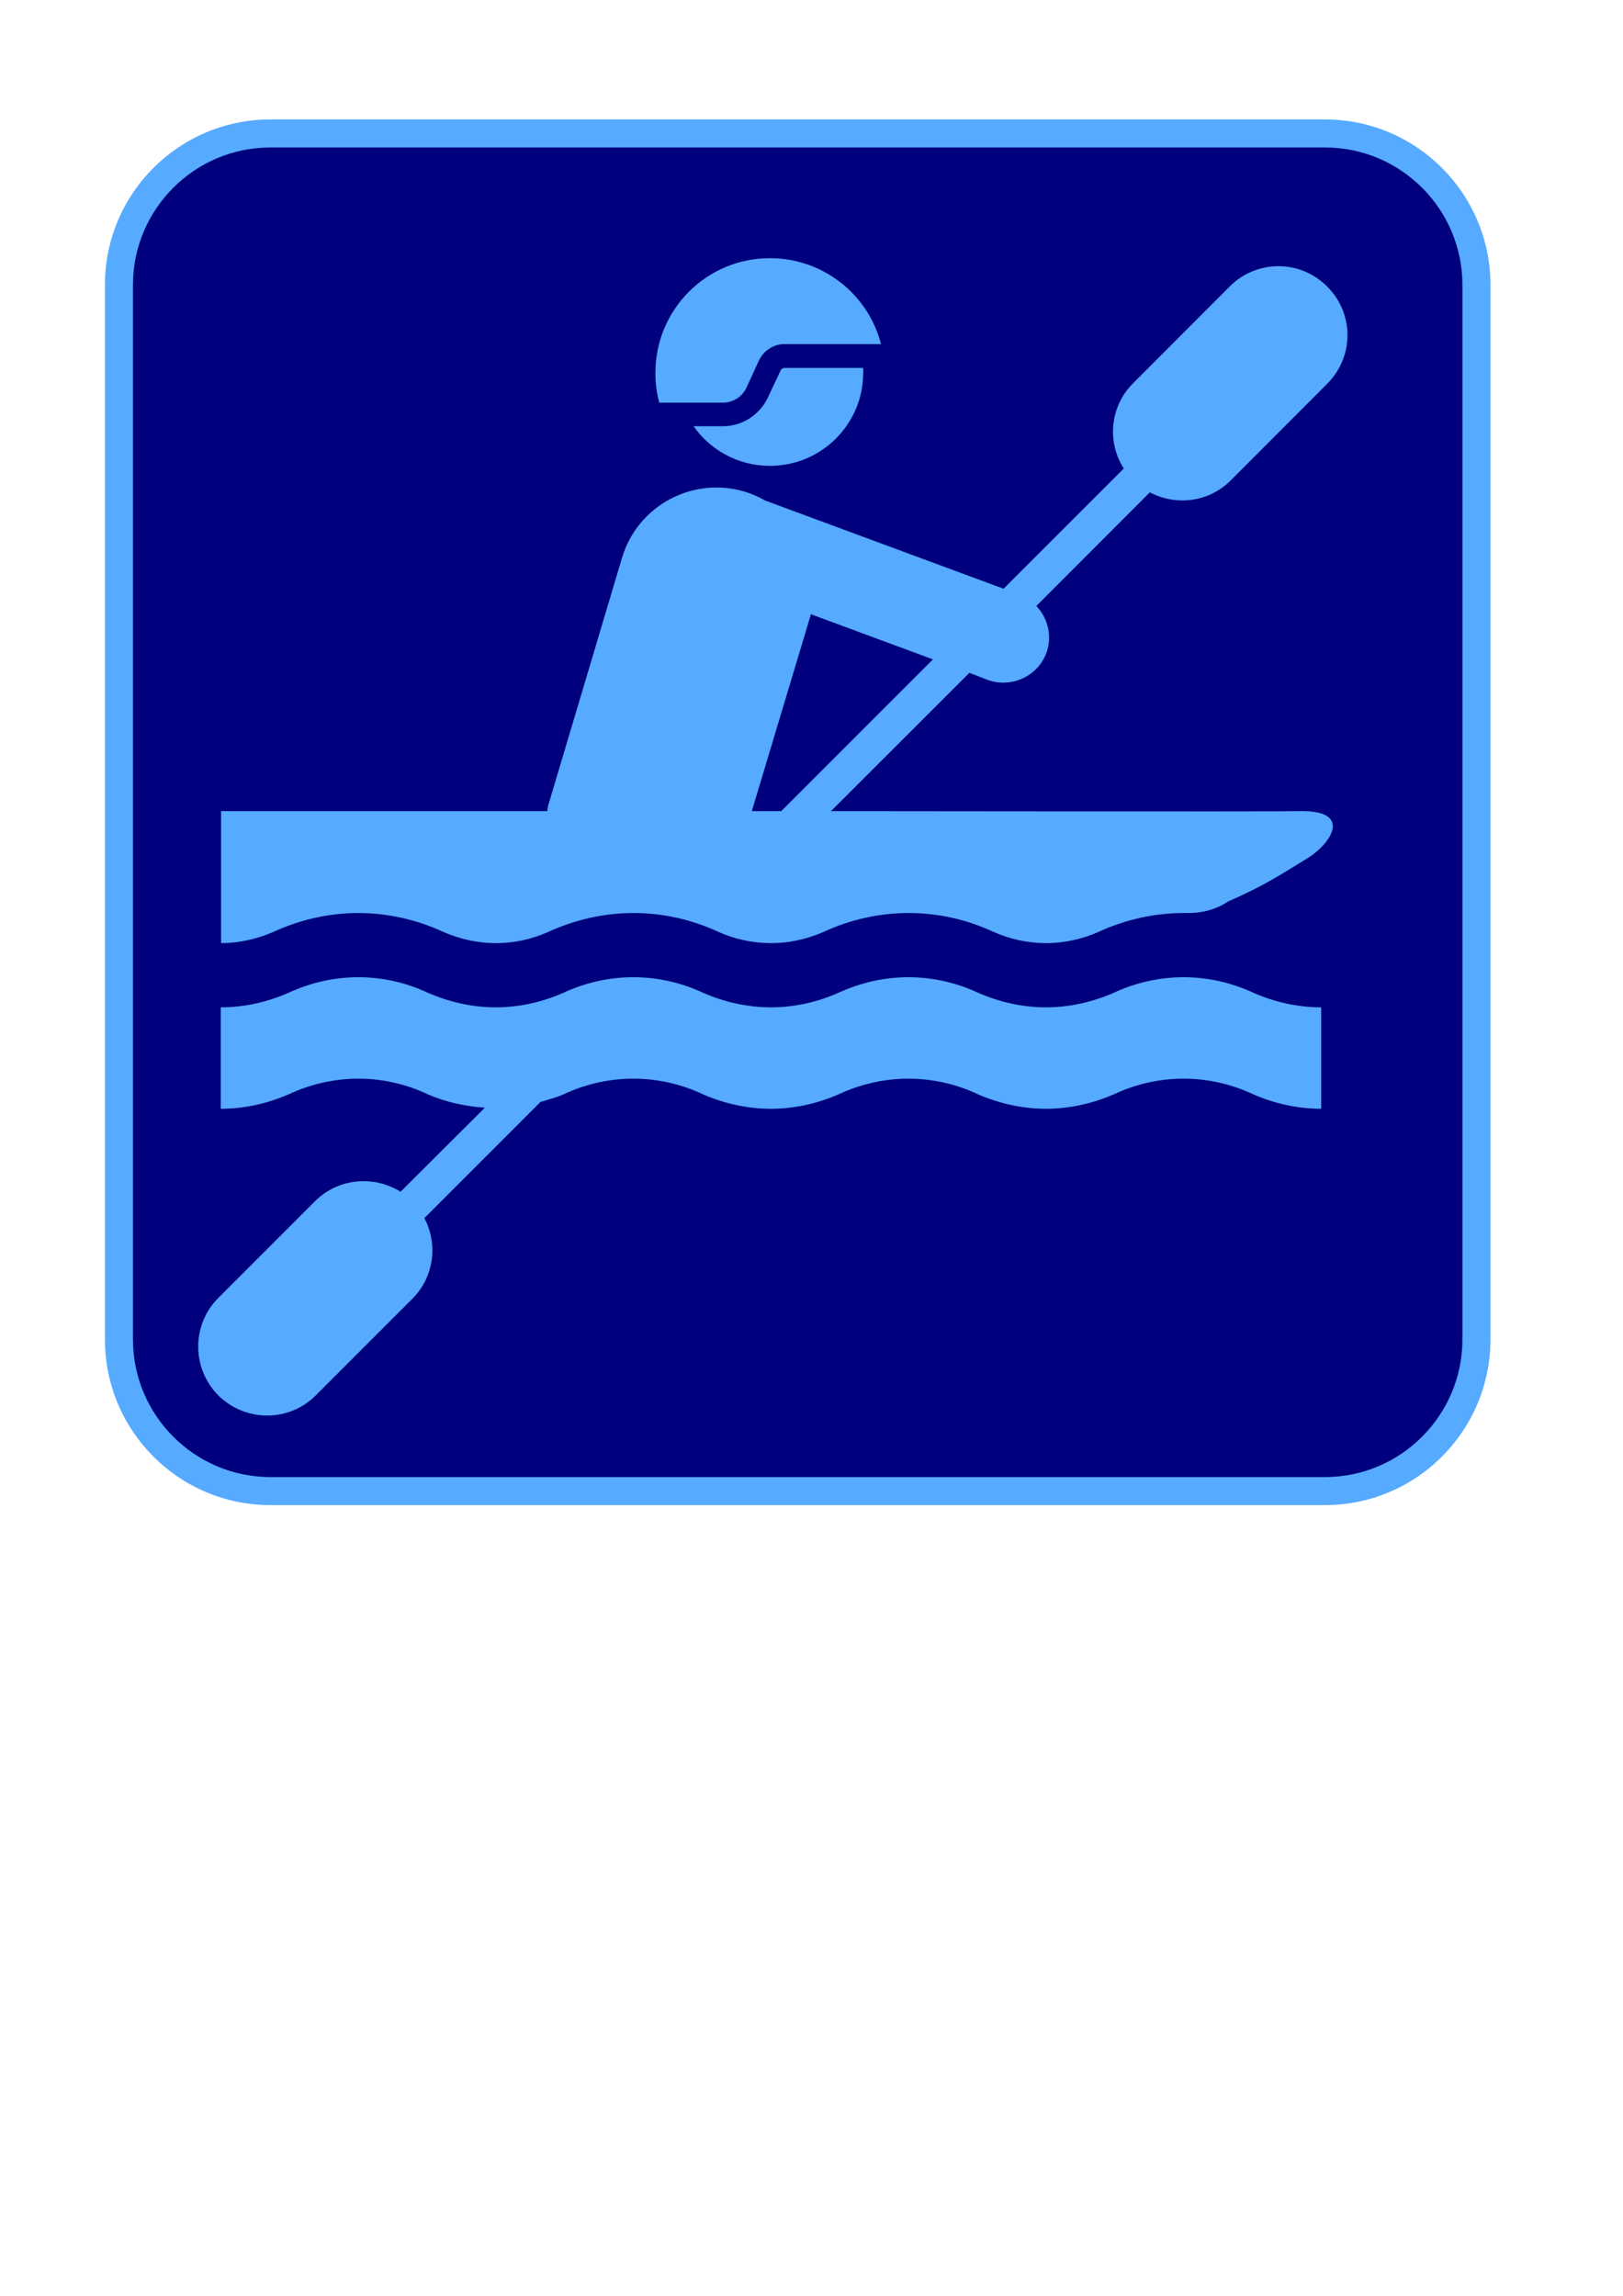
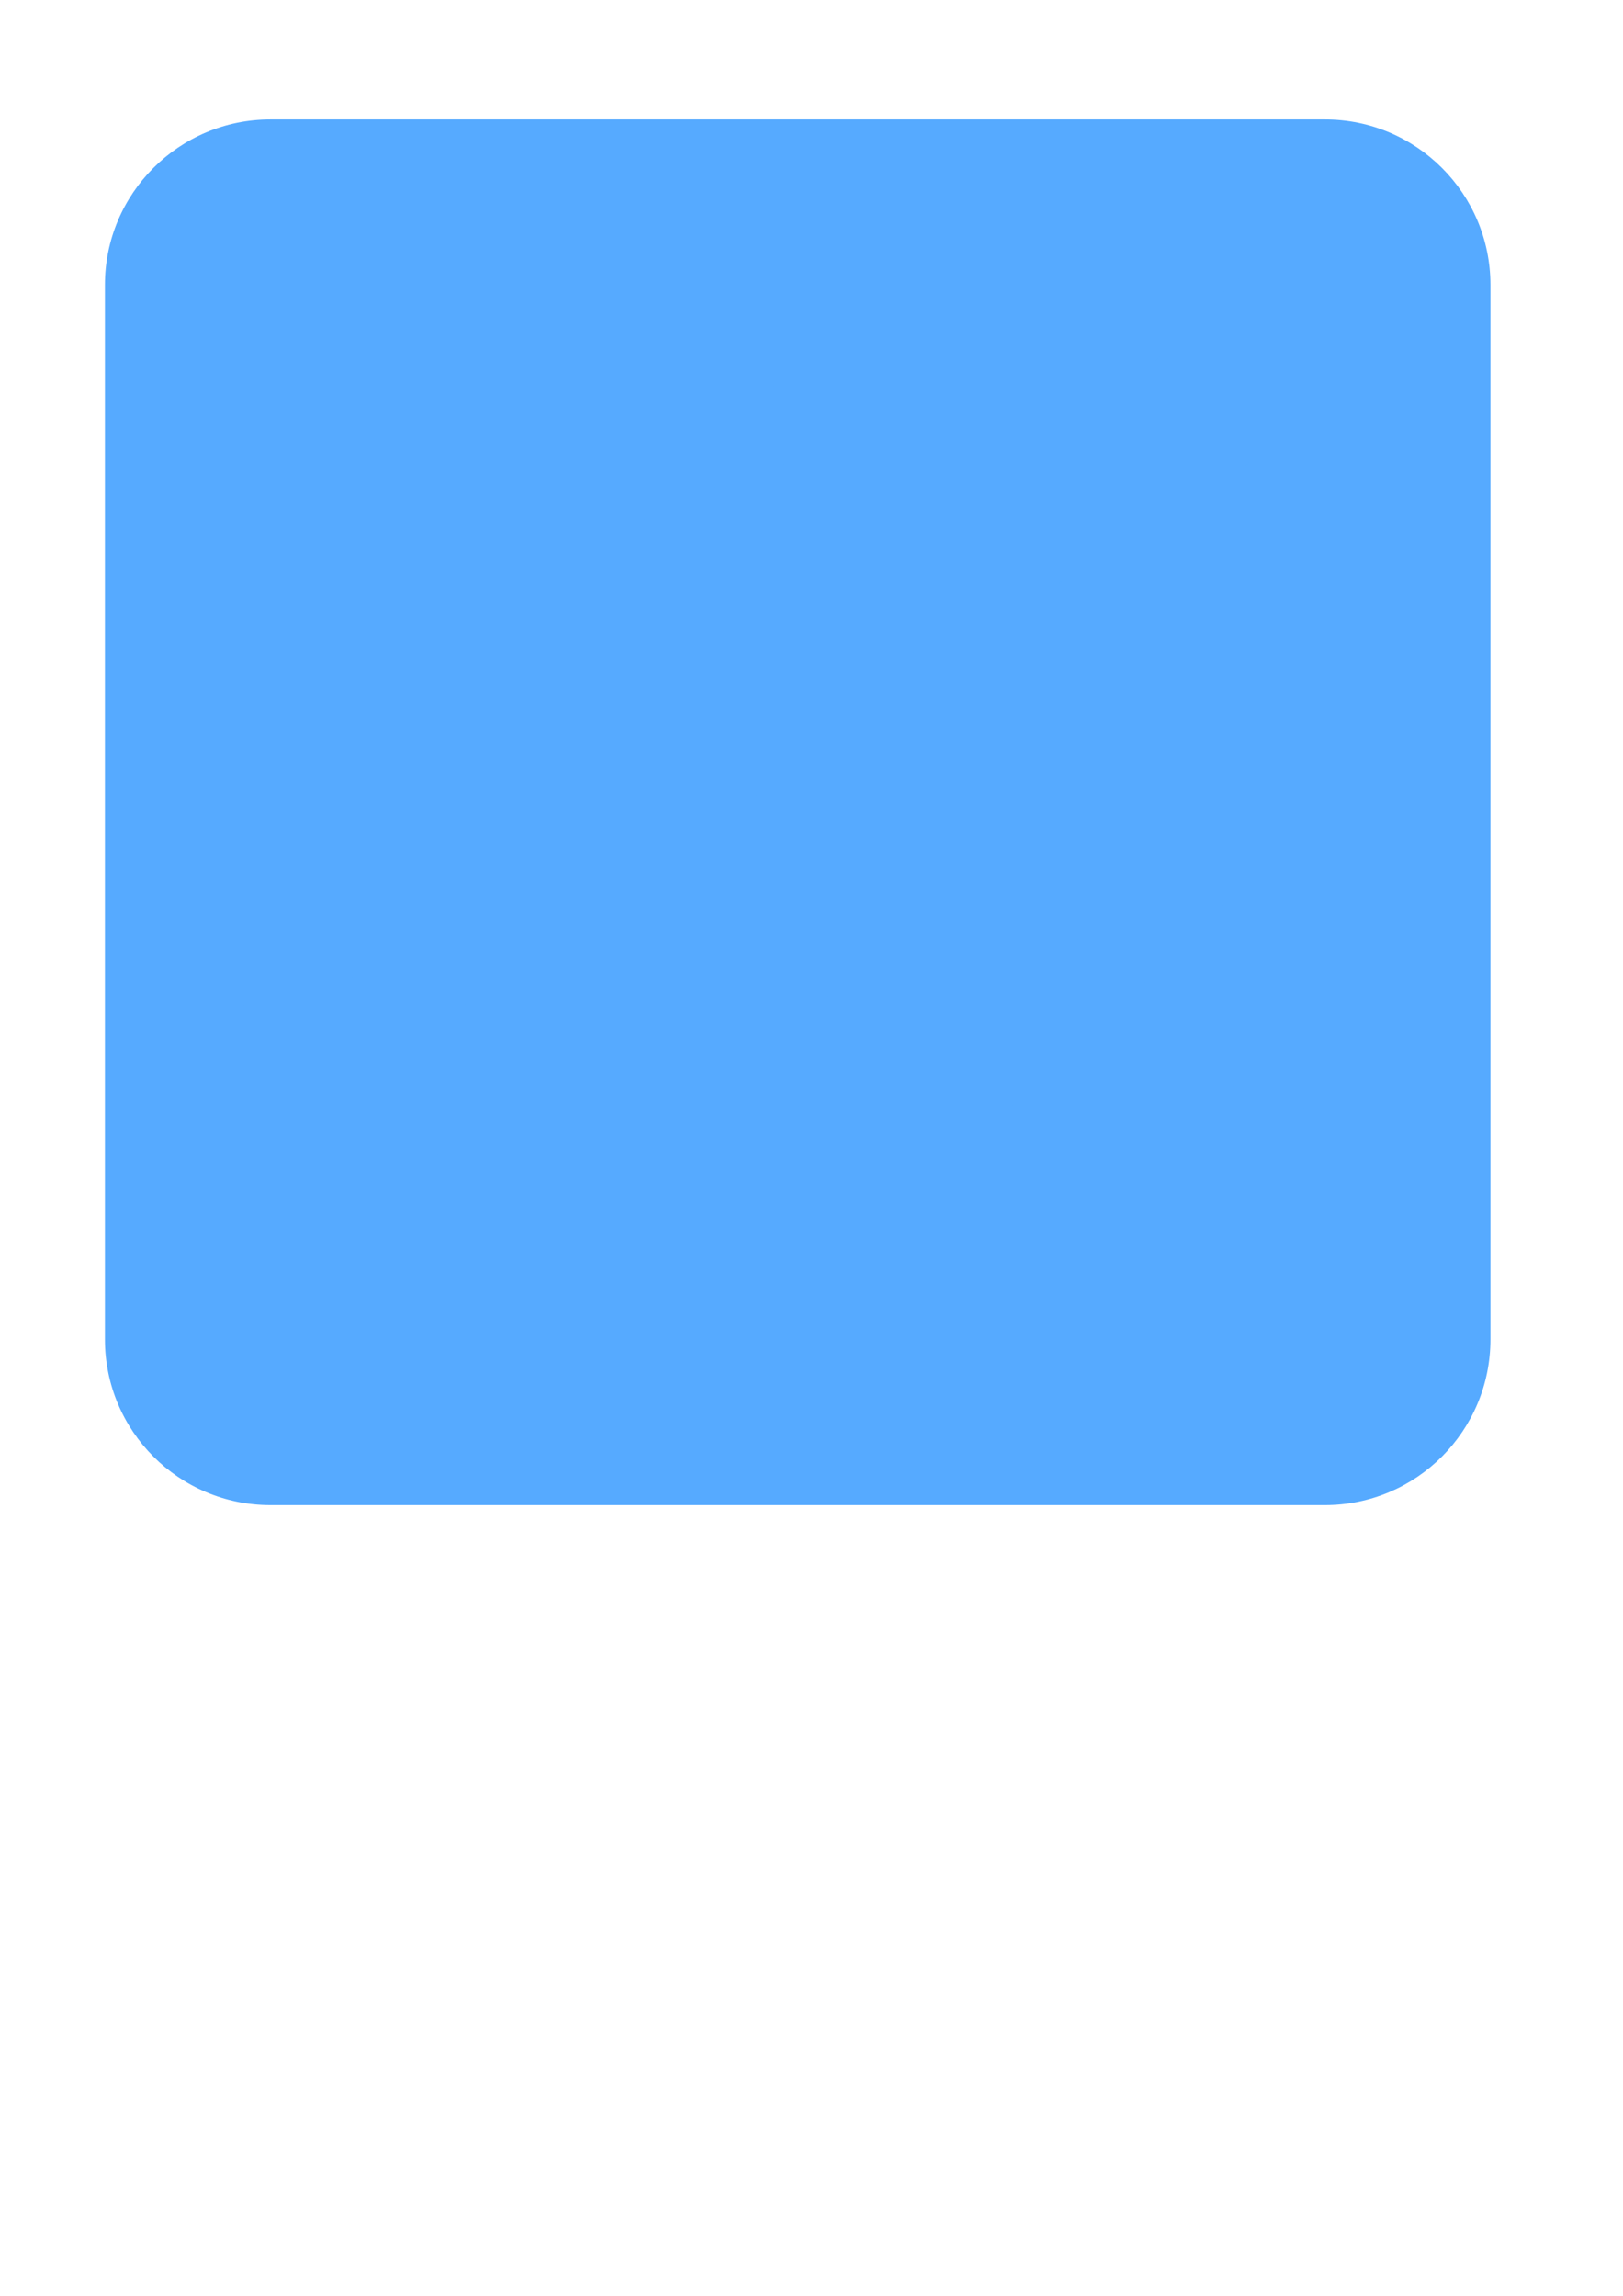
<svg xmlns="http://www.w3.org/2000/svg" width="744.094" height="1052.362">
  <g>
    <title>Layer 1</title>
    <g externalResourcesRequired="false" id="layer1">
      <path fill="#56aaff" fill-rule="nonzero" id="path5700" d="m607.462,689.908c41.881,0 75.861,-33.98 75.861,-75.99l0,-483.303c0,-41.881 -33.98,-75.861 -75.861,-75.861l-483.496,0c-41.881,0 -75.861,33.98 -75.861,75.861l0,483.303c0,42.01 33.98,75.99 75.861,75.99l483.496,0z" />
-       <path fill="#00007f" fill-rule="nonzero" id="path5702" d="m123.966,67.601c-34.751,0 -63.014,28.263 -63.014,63.014l0,483.303c0,34.815 28.263,63.143 63.014,63.143l483.496,0c34.751,0 63.014,-28.328 63.014,-63.143l0,-483.303c0,-34.751 -28.263,-63.014 -63.014,-63.014l-483.496,0z" />
      <path fill="#56aaff" fill-rule="nonzero" id="path5704" d="m542.649,447.935c-11.434,0 -22.354,2.634 -31.989,7.13c-9.571,4.175 -20.105,6.68 -31.154,6.68c-10.984,0 -21.583,-2.505 -31.09,-6.68c-9.635,-4.496 -20.555,-7.13 -31.989,-7.13c-11.305,0 -22.225,2.634 -31.989,7.13c-9.443,4.175 -19.977,6.68 -30.961,6.68c-11.048,0 -21.711,-2.505 -31.154,-6.68c-9.635,-4.496 -20.555,-7.13 -31.989,-7.13c-11.434,0 -22.354,2.634 -31.989,7.13c-9.507,4.175 -20.041,6.68 -31.025,6.68c-11.048,0 -21.583,-2.505 -31.154,-6.68c-9.635,-4.496 -20.427,-7.13 -31.86,-7.13c-11.434,0 -22.289,2.634 -31.989,7.13c-9.507,4.175 -20.041,6.68 -31.09,6.68l0,46.506c11.048,0 21.583,-2.505 31.09,-6.616c9.699,-4.561 20.555,-7.194 31.989,-7.194c11.434,0 22.225,2.634 31.86,7.194c8.029,3.469 16.958,5.524 26.144,6.102l-38.669,38.541c-12.269,-7.644 -28.585,-6.295 -39.247,4.368l-44.322,44.322c-12.269,12.269 -12.269,32.246 0,44.643c12.462,12.333 32.374,12.333 44.707,0l44.258,-44.258c10.021,-10.021 11.819,-25.116 5.524,-36.999l53.251,-53.251c3.661,-1.092 7.13,-1.991 10.534,-3.469c9.635,-4.561 20.555,-7.194 31.989,-7.194c11.434,0 22.354,2.634 31.989,7.194c9.443,4.111 20.105,6.616 31.154,6.616c10.984,0 21.519,-2.505 30.961,-6.616c9.764,-4.561 20.684,-7.194 31.989,-7.194c11.434,0 22.354,2.634 31.989,7.194c9.507,4.111 20.105,6.616 31.09,6.616c11.048,0 21.583,-2.505 31.154,-6.616c9.635,-4.561 20.555,-7.194 31.989,-7.194c11.434,0 22.225,2.634 31.989,7.194c9.378,4.111 20.041,6.616 31.09,6.616l0,-46.506c-11.048,0 -21.711,-2.505 -31.09,-6.68c-9.764,-4.496 -20.555,-7.13 -31.989,-7.13" />
      <path fill="#56aaff" fill-rule="nonzero" id="path5706" d="m358.167,371.817l-13.489,0l27.107,-90.25l55.949,20.684l-69.566,69.566zm206.001,-151.53l44.258,-44.322c12.462,-12.397 12.462,-32.31 0,-44.643c-12.269,-12.397 -32.374,-12.397 -44.643,0l-44.258,44.322c-10.727,10.663 -12.076,26.979 -4.304,39.119l-55.113,55.113l-109.392,-40.468c-2.891,-1.67 -5.91,-3.019 -9.314,-4.047c-23.831,-7.13 -49.075,6.423 -56.205,30.255l-33.595,112.668c-0.45,1.285 -0.578,2.441 -0.707,3.533l-149.539,0l0,60.509c8.158,0 16.573,-1.927 23.96,-5.139c12.14,-5.653 25.694,-8.672 38.991,-8.672c13.297,0 26.722,3.019 38.669,8.543c7.901,3.469 16.059,5.267 24.345,5.267c8.351,0 16.508,-1.799 24.024,-5.139c12.269,-5.653 25.694,-8.672 38.991,-8.672c13.425,0 26.593,2.891 38.798,8.543c7.644,3.469 16.059,5.267 24.345,5.267c8.222,0 16.38,-1.799 24.088,-5.139c12.14,-5.653 25.694,-8.672 38.862,-8.672c13.554,0 26.593,2.891 38.798,8.543c7.772,3.469 16.123,5.267 24.281,5.267c8.286,0 16.573,-1.799 24.088,-5.139c12.205,-5.653 25.758,-8.672 39.055,-8.672c2.248,0 11.498,0.707 20.491,-5.331c16.059,-7.066 22.097,-11.048 36.1,-19.656c11.498,-7.066 21.133,-22.482 -4.047,-21.711c-6.937,0.257 -214.223,0 -214.223,0l63.464,-63.4l8.479,3.276c10.791,3.854 22.868,-1.67 26.85,-12.462c2.762,-7.644 0.642,-15.93 -4.625,-21.454l52.03,-52.094c11.883,6.295 26.979,4.625 36.999,-5.396" />
      <path fill="#56aaff" fill-rule="nonzero" id="path5708" d="m357.717,170.184l-5.781,12.269c-3.726,7.644 -11.562,12.911 -20.427,12.911l-13.554,0c7.772,11.048 20.555,18.178 35.008,18.178c23.574,0 42.78,-19.014 42.78,-42.652l0,-2.248l-36.036,0c-0.835,0 -1.734,0.642 -1.991,1.542" />
-       <path fill="#56aaff" fill-rule="nonzero" id="path5710" d="m331.509,184.572c4.625,0 8.736,-2.762 10.663,-6.745l5.653,-12.333c2.12,-4.625 6.616,-7.772 11.883,-7.772l44.194,0c-5.781,-22.675 -26.465,-39.376 -50.938,-39.376c-28.97,0 -52.48,23.446 -52.48,52.544c0,4.689 0.514,9.314 1.799,13.682l29.227,0z" />
    </g>
  </g>
</svg>